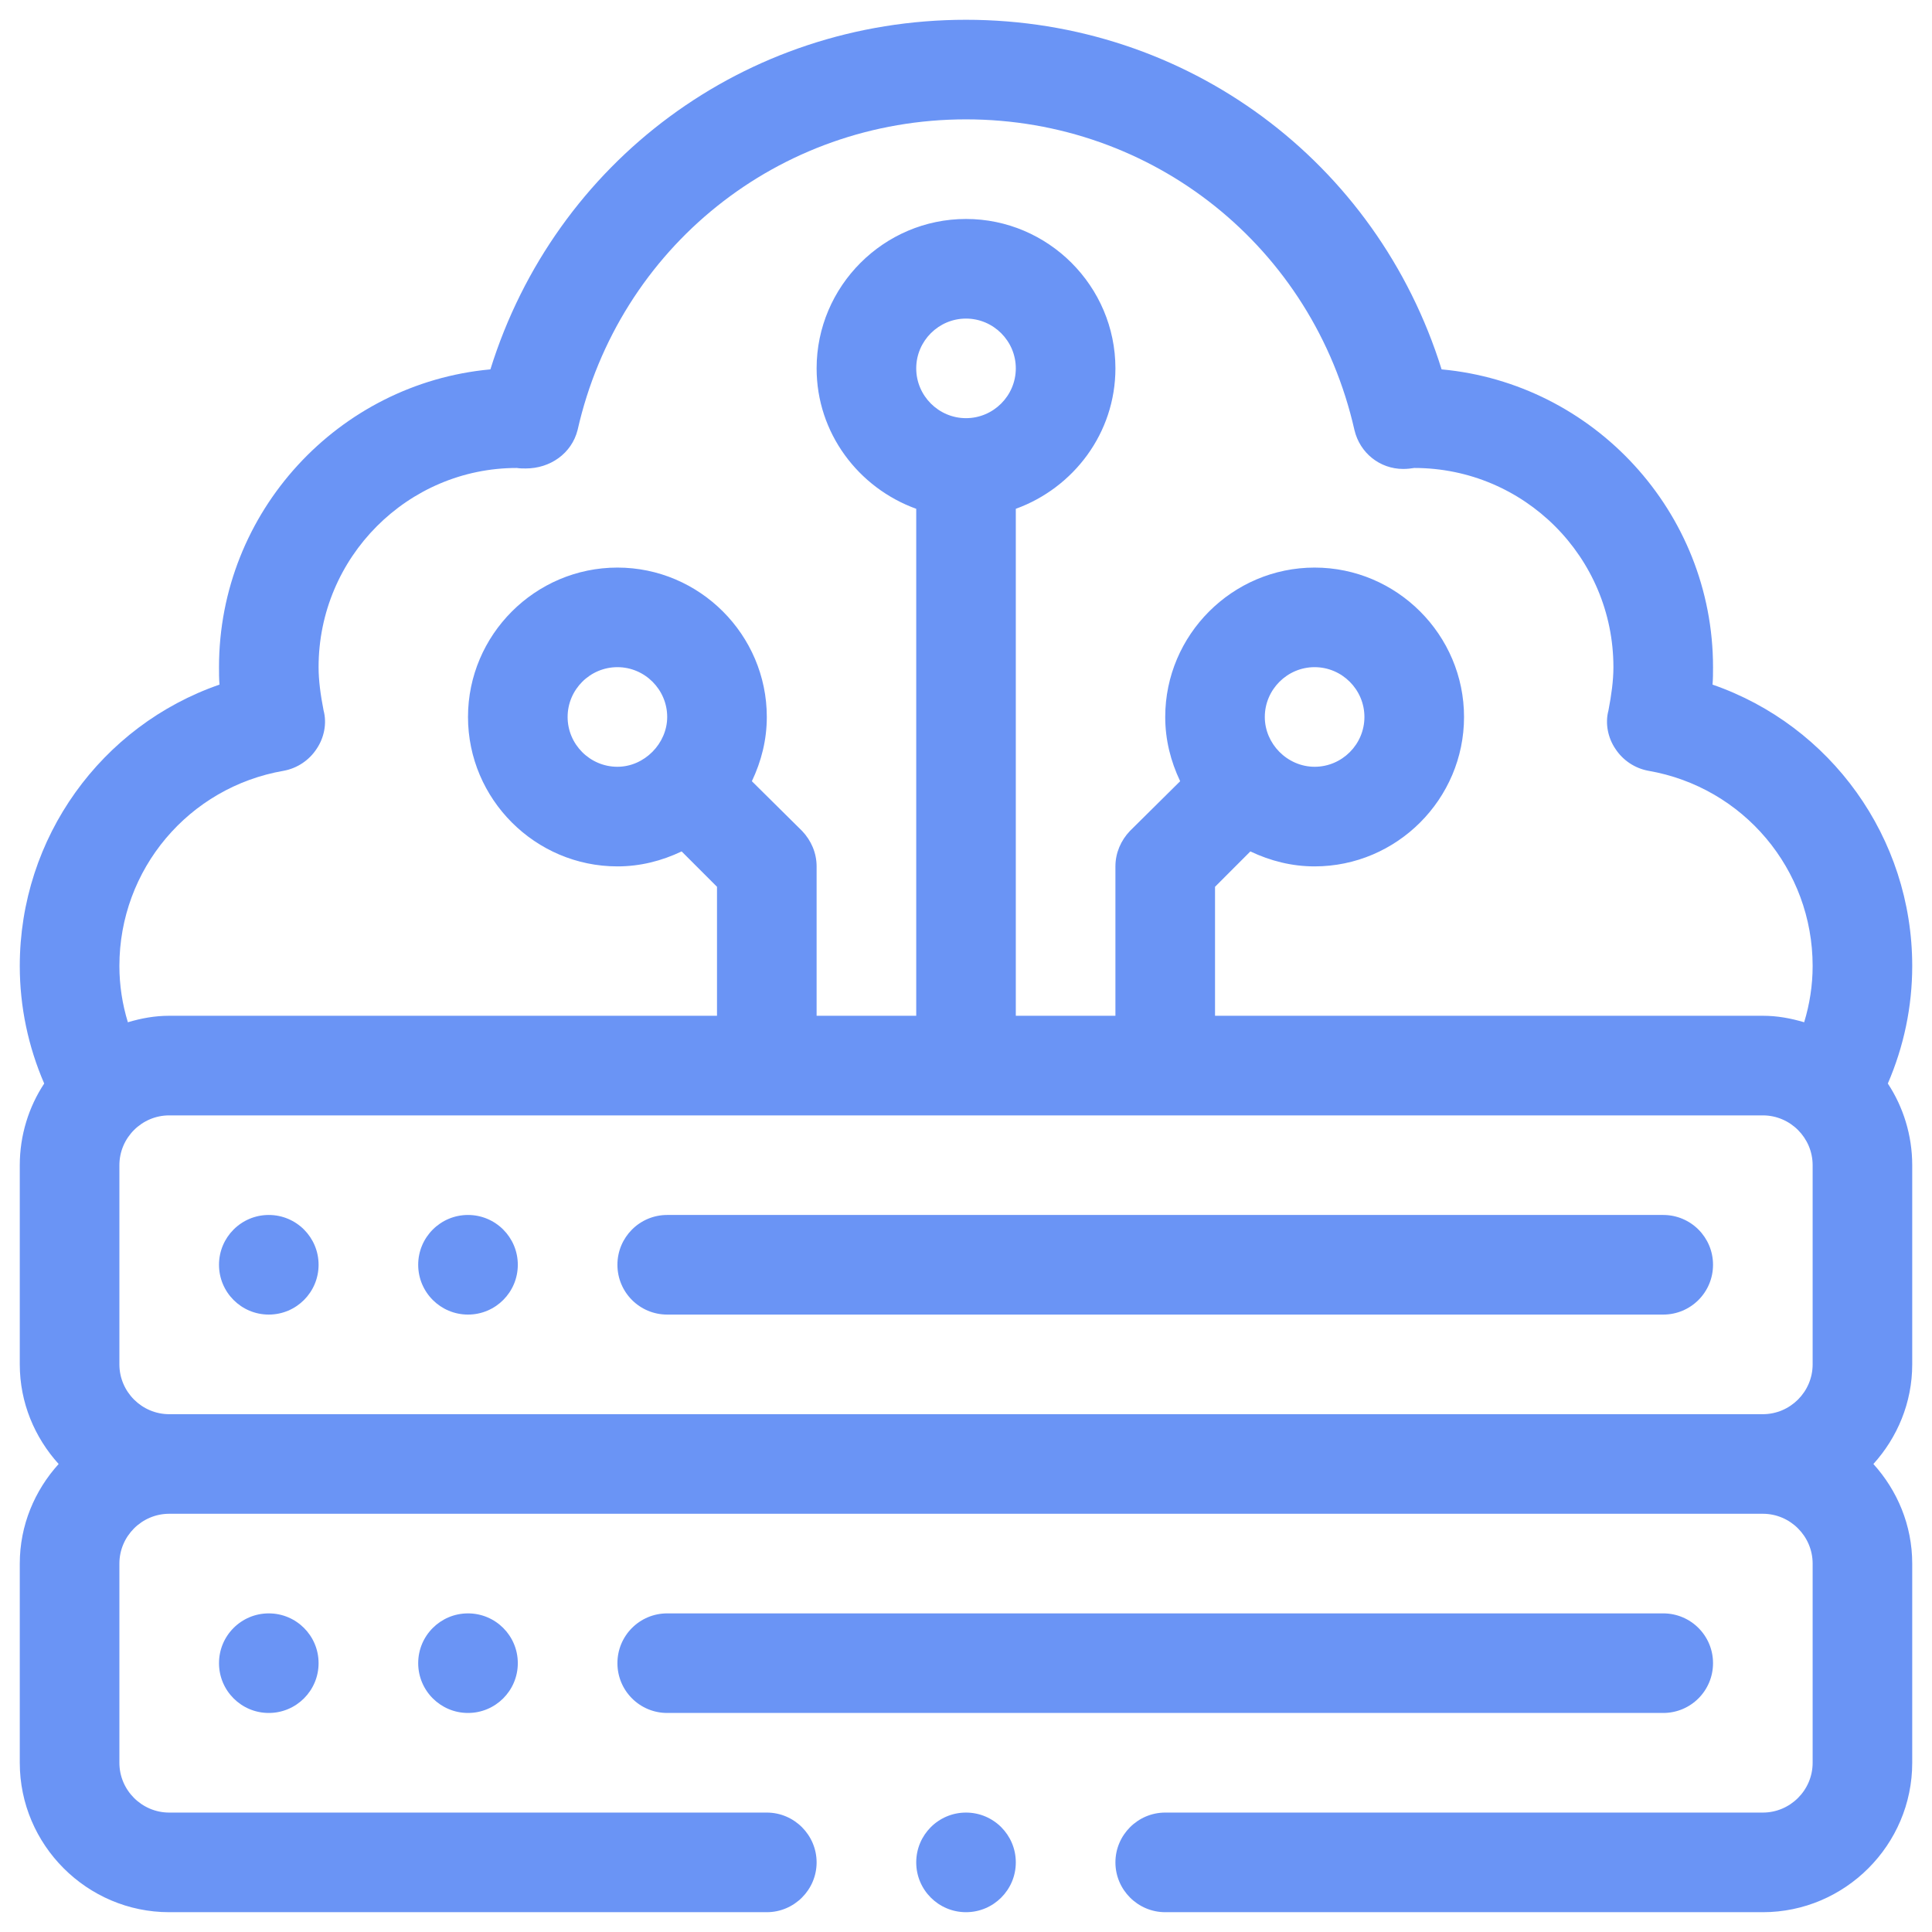
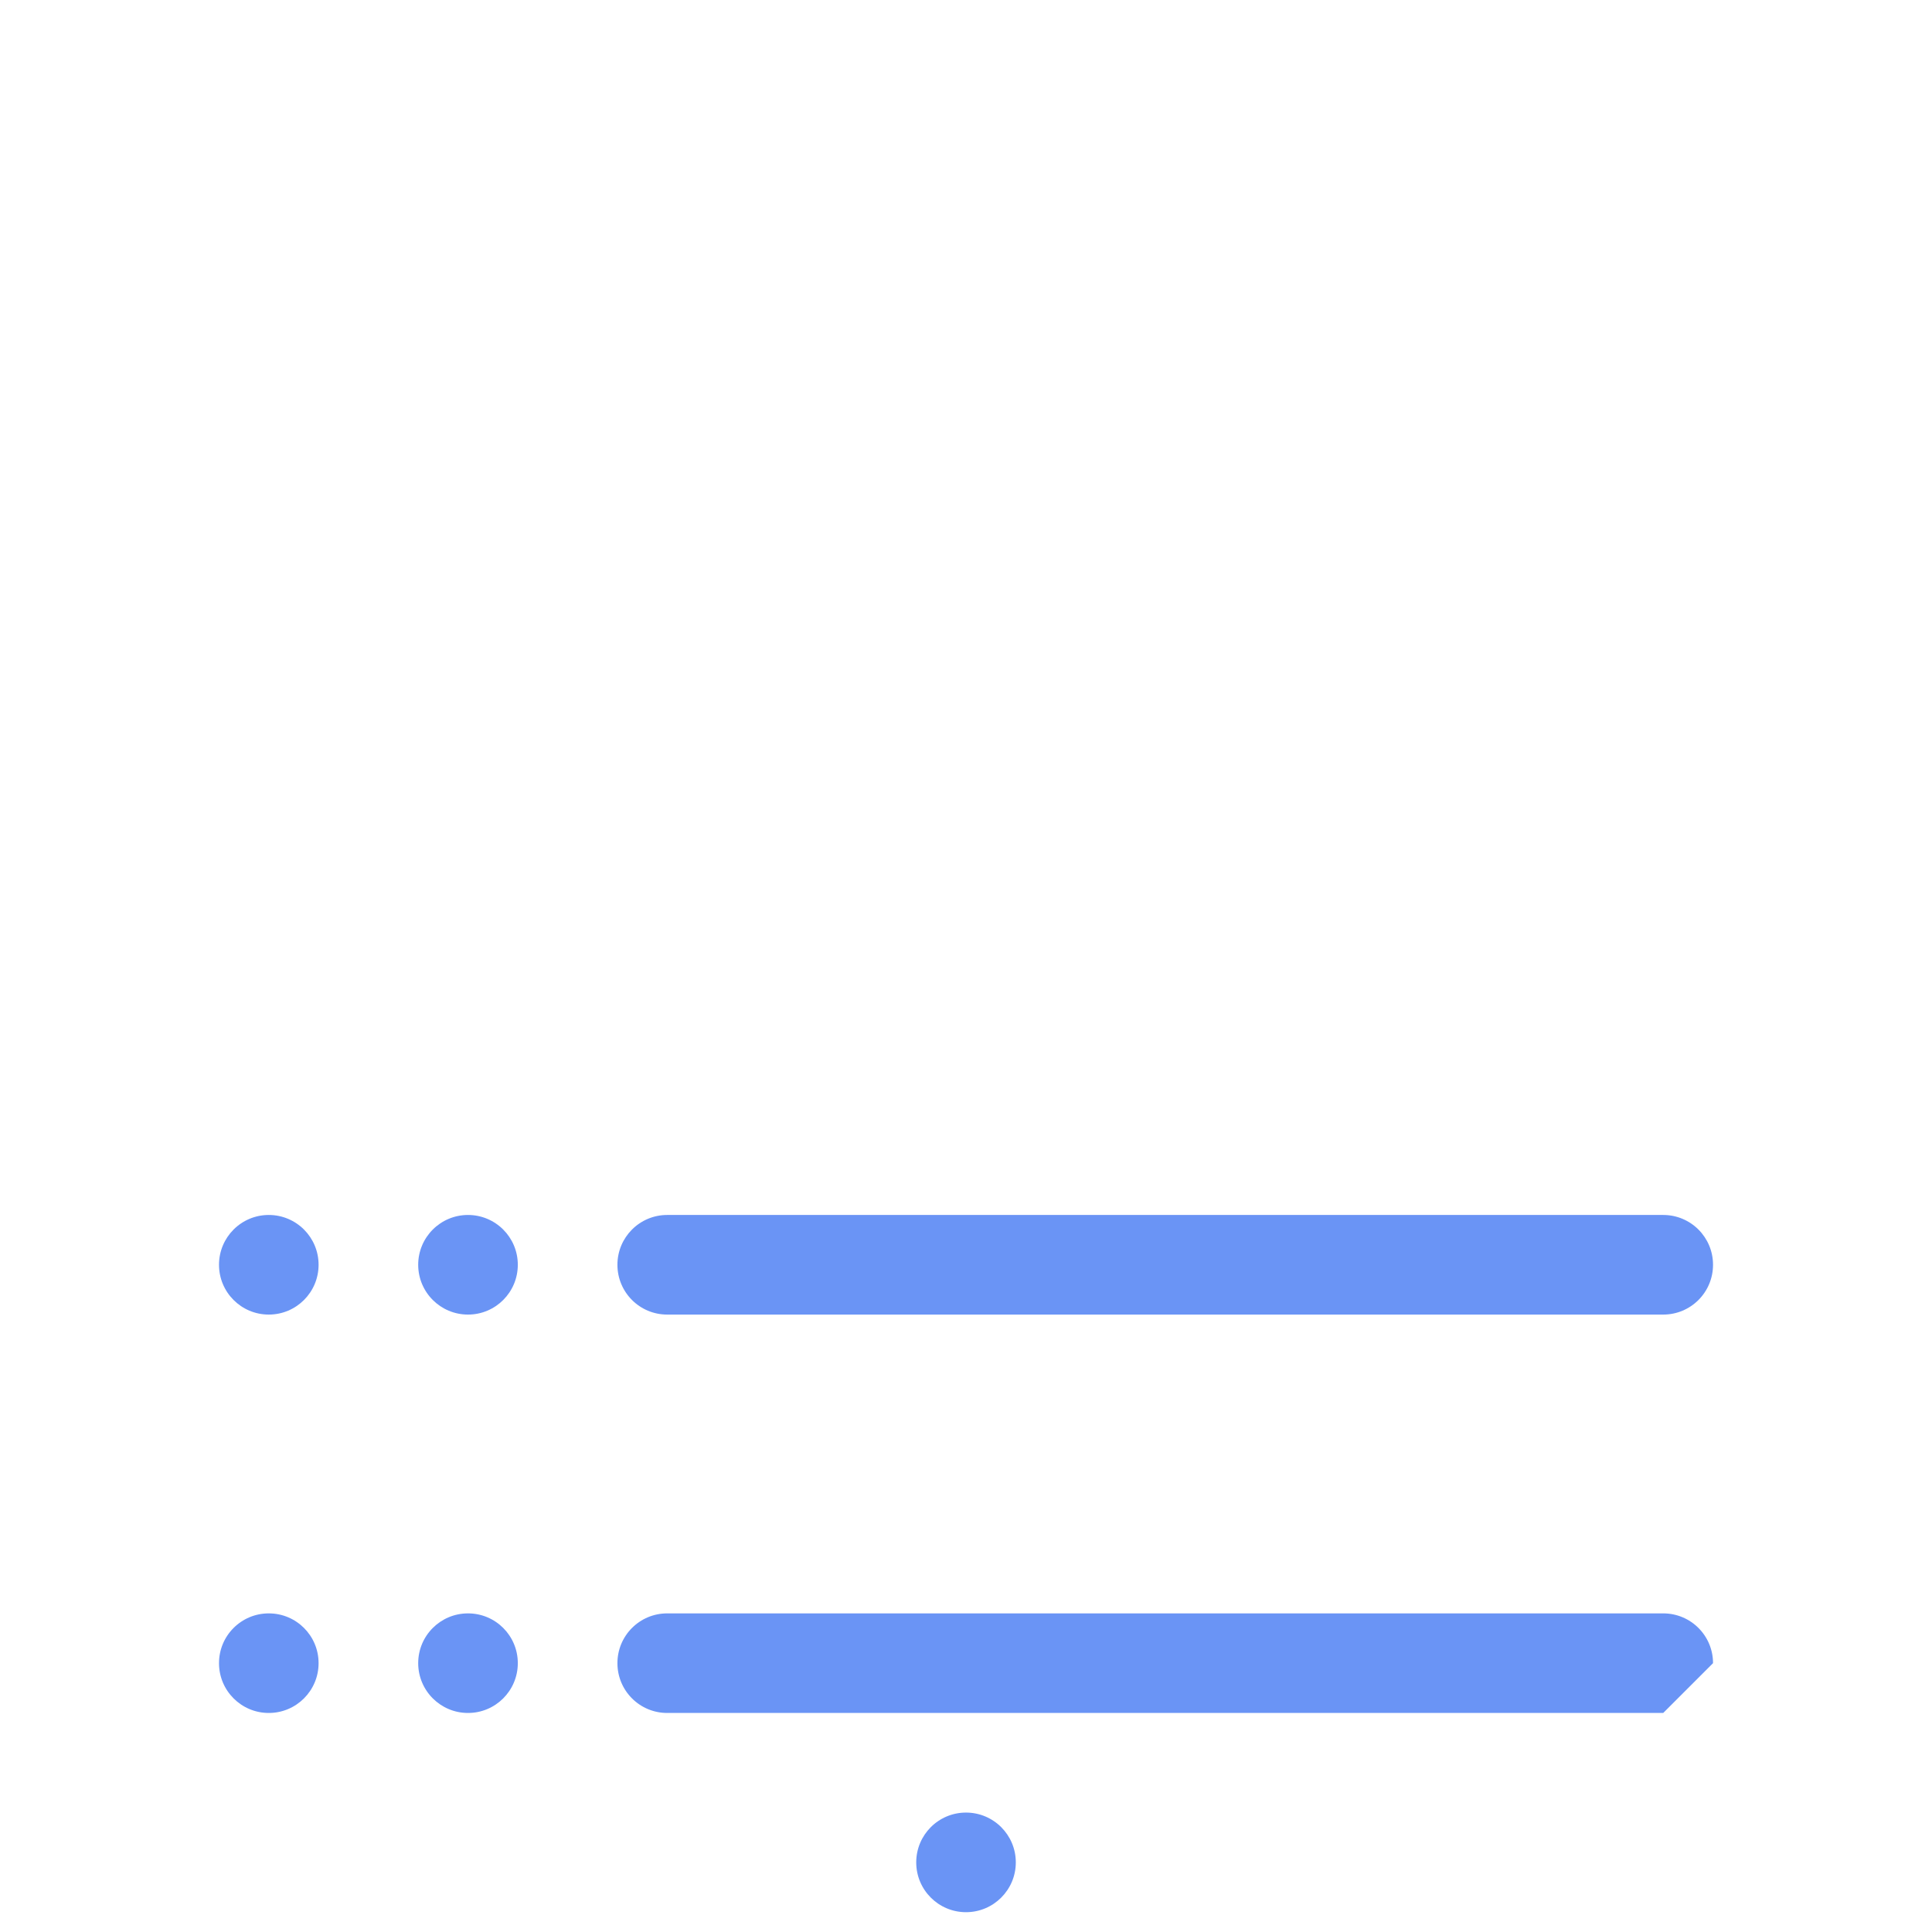
<svg xmlns="http://www.w3.org/2000/svg" width="59" height="59" viewBox="0 0 59 59" fill="none">
  <path d="M8.208 52.311C9.048 52.311 9.729 51.63 9.729 50.79C9.729 49.95 9.048 49.27 8.208 49.27C7.368 49.27 6.688 49.95 6.688 50.79C6.688 51.63 7.368 52.311 8.208 52.311Z" fill="#6A94F5" />
  <path d="M14.292 52.311C15.132 52.311 15.813 51.63 15.813 50.79C15.813 49.95 15.132 49.27 14.292 49.27C13.452 49.27 12.771 49.95 12.771 50.79C12.771 51.63 13.452 52.311 14.292 52.311Z" fill="#6A94F5" />
-   <path d="M52.313 50.79C52.313 49.95 51.633 49.27 50.792 49.27H20.375C19.535 49.27 18.855 49.95 18.855 50.79C18.855 51.631 19.535 52.311 20.375 52.311H50.792C51.633 52.311 52.313 51.631 52.313 50.79Z" fill="#6A94F5" />
+   <path d="M52.313 50.79C52.313 49.95 51.633 49.27 50.792 49.27H20.375C19.535 49.27 18.855 49.95 18.855 50.79C18.855 51.631 19.535 52.311 20.375 52.311H50.792Z" fill="#6A94F5" />
  <path d="M8.208 40.145C9.048 40.145 9.729 39.464 9.729 38.624C9.729 37.784 9.048 37.103 8.208 37.103C7.368 37.103 6.688 37.784 6.688 38.624C6.688 39.464 7.368 40.145 8.208 40.145Z" fill="#6A94F5" />
  <path d="M14.292 40.145C15.132 40.145 15.813 39.464 15.813 38.624C15.813 37.784 15.132 37.103 14.292 37.103C13.452 37.103 12.771 37.784 12.771 38.624C12.771 39.464 13.452 40.145 14.292 40.145Z" fill="#6A94F5" />
  <path d="M50.792 37.103H20.375C19.535 37.103 18.855 37.784 18.855 38.624C18.855 39.465 19.535 40.145 20.375 40.145H50.792C51.633 40.145 52.313 39.465 52.313 38.624C52.313 37.784 51.633 37.103 50.792 37.103Z" fill="#6A94F5" />
-   <path d="M58.396 29.499C58.396 25.576 55.902 22.154 52.298 20.907C52.313 20.724 52.313 20.557 52.313 20.374C52.313 15.629 48.663 11.706 44.024 11.28C42.047 4.938 36.253 0.604 29.5 0.604C22.748 0.604 16.953 4.938 14.976 11.28C10.338 11.706 6.688 15.629 6.688 20.374C6.688 20.557 6.688 20.724 6.703 20.907C3.099 22.154 0.604 25.576 0.604 29.499C0.604 30.746 0.863 31.963 1.35 33.089C0.878 33.803 0.604 34.67 0.604 35.583V41.666C0.604 42.837 1.061 43.902 1.791 44.708C1.061 45.514 0.604 46.578 0.604 47.749V53.833C0.604 56.342 2.658 58.395 5.167 58.395H23.417C24.253 58.395 24.938 57.711 24.938 56.874C24.938 56.038 24.253 55.353 23.417 55.353H5.167C4.331 55.353 3.646 54.669 3.646 53.833V47.749C3.646 46.913 4.331 46.228 5.167 46.228H53.834C54.67 46.228 55.355 46.913 55.355 47.749V53.833C55.355 54.669 54.67 55.353 53.834 55.353H35.584C34.747 55.353 34.063 56.038 34.063 56.874C34.063 57.711 34.747 58.395 35.584 58.395H53.834C56.343 58.395 58.396 56.342 58.396 53.833V47.749C58.396 46.578 57.94 45.514 57.21 44.708C57.94 43.902 58.396 42.837 58.396 41.666V35.583C58.396 34.67 58.122 33.803 57.651 33.089C58.138 31.963 58.396 30.746 58.396 29.499ZM55.355 41.666C55.355 42.502 54.67 43.187 53.834 43.187H5.167C4.331 43.187 3.646 42.502 3.646 41.666V35.583C3.646 34.746 4.331 34.062 5.167 34.062H53.834C54.67 34.062 55.355 34.746 55.355 35.583V41.666ZM27.98 11.249C27.98 10.413 28.664 9.729 29.5 9.729C30.337 9.729 31.021 10.413 31.021 11.249C31.021 12.086 30.337 12.77 29.5 12.77C28.664 12.77 27.98 12.086 27.98 11.249ZM55.096 31.218C54.685 31.096 54.275 31.02 53.834 31.02H37.105V27.081L38.184 26.001C38.793 26.29 39.447 26.458 40.146 26.458C42.656 26.458 44.709 24.404 44.709 21.895C44.709 19.386 42.656 17.333 40.146 17.333C37.637 17.333 35.584 19.386 35.584 21.895C35.584 22.595 35.751 23.249 36.04 23.857L34.504 25.378C34.23 25.667 34.063 26.047 34.063 26.458V31.02H31.021V15.538C32.785 14.899 34.063 13.226 34.063 11.249C34.063 8.74 32.01 6.687 29.5 6.687C26.991 6.687 24.938 8.74 24.938 11.249C24.938 13.226 26.215 14.899 27.98 15.538V31.02H24.938V26.458C24.938 26.047 24.771 25.667 24.497 25.378L22.961 23.857C23.25 23.249 23.417 22.595 23.417 21.895C23.417 19.386 21.364 17.333 18.855 17.333C16.345 17.333 14.292 19.386 14.292 21.895C14.292 24.405 16.345 26.458 18.855 26.458C19.554 26.458 20.208 26.29 20.816 26.001L21.896 27.081V31.02H5.167C4.726 31.02 4.315 31.096 3.905 31.218C3.737 30.67 3.646 30.093 3.646 29.499C3.646 26.549 5.76 24.04 8.665 23.538C9.076 23.462 9.441 23.218 9.669 22.869C9.897 22.534 9.988 22.093 9.882 21.698C9.79 21.226 9.729 20.785 9.729 20.374C9.729 17.013 12.452 14.291 15.782 14.291C15.874 14.306 15.965 14.306 16.056 14.306C16.801 14.306 17.455 13.85 17.638 13.135C18.9 7.554 23.782 3.645 29.5 3.645C35.219 3.645 40.1 7.554 41.363 13.135C41.53 13.835 42.138 14.321 42.853 14.321C42.975 14.321 43.097 14.306 43.188 14.291C46.549 14.291 49.271 17.013 49.271 20.374C49.271 20.785 49.21 21.226 49.119 21.698C49.013 22.093 49.104 22.534 49.332 22.869C49.56 23.218 49.925 23.462 50.336 23.538C53.24 24.04 55.355 26.549 55.355 29.499C55.355 30.093 55.263 30.67 55.096 31.218ZM38.625 21.895C38.625 21.059 39.31 20.374 40.146 20.374C40.983 20.374 41.667 21.059 41.667 21.895C41.667 22.732 40.983 23.416 40.146 23.416C39.73 23.416 39.346 23.239 39.068 22.958C38.796 22.682 38.625 22.305 38.625 21.895ZM20.375 21.895C20.375 22.704 19.68 23.416 18.855 23.416C18.018 23.416 17.334 22.732 17.334 21.895C17.334 21.059 18.018 20.374 18.855 20.374C19.691 20.374 20.375 21.059 20.375 21.895Z" fill="#6A94F5" />
  <path d="M29.5 58.395C30.34 58.395 31.021 57.714 31.021 56.874C31.021 56.034 30.34 55.353 29.5 55.353C28.66 55.353 27.98 56.034 27.98 56.874C27.98 57.714 28.66 58.395 29.5 58.395Z" fill="#6A94F5" />
</svg>